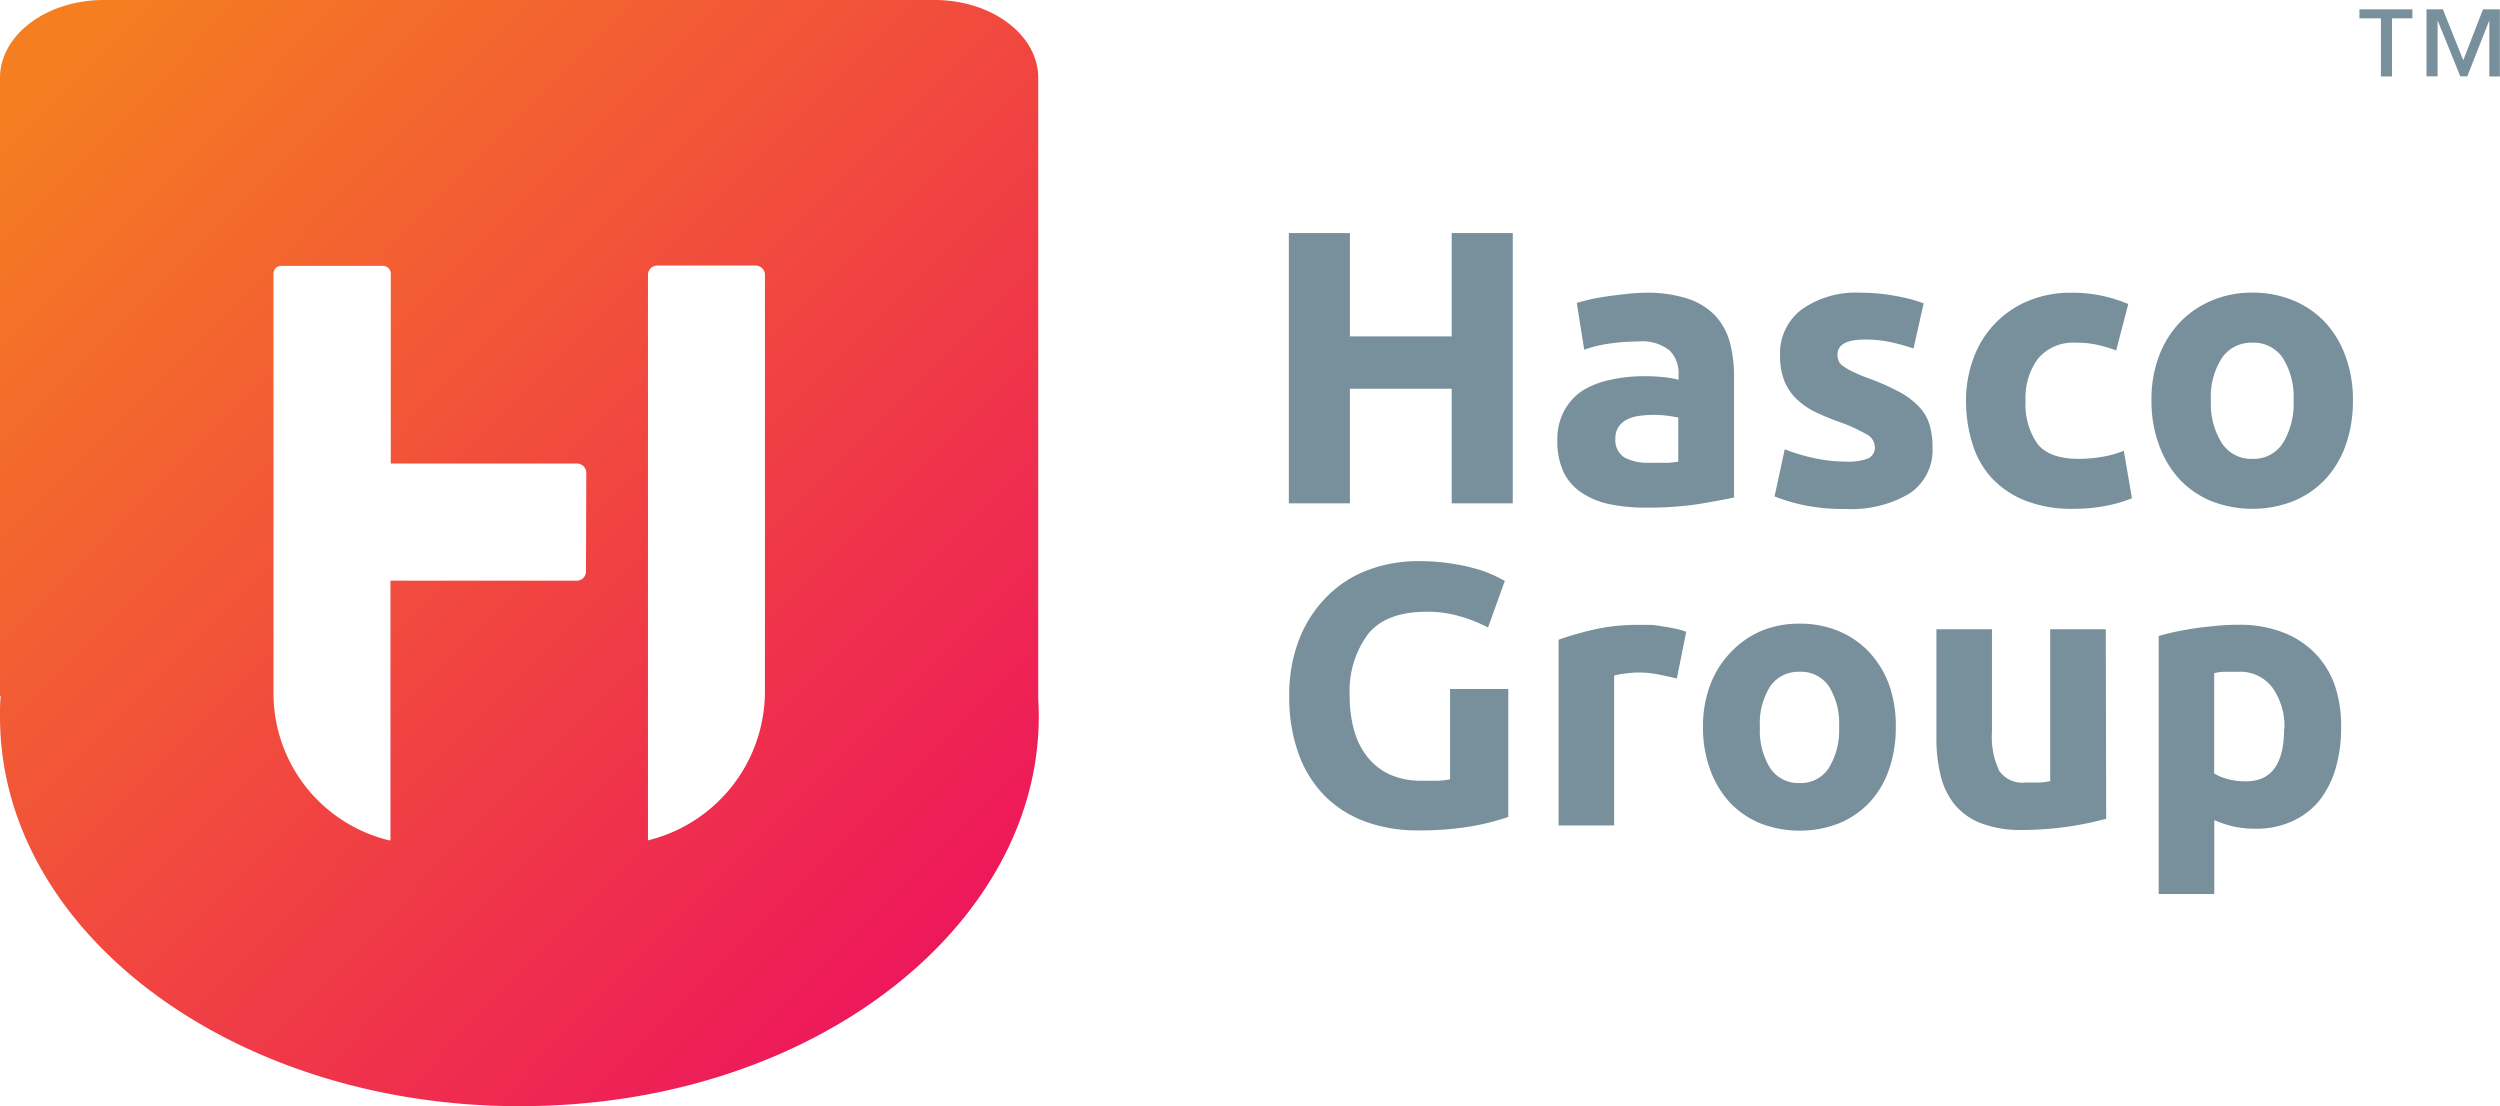
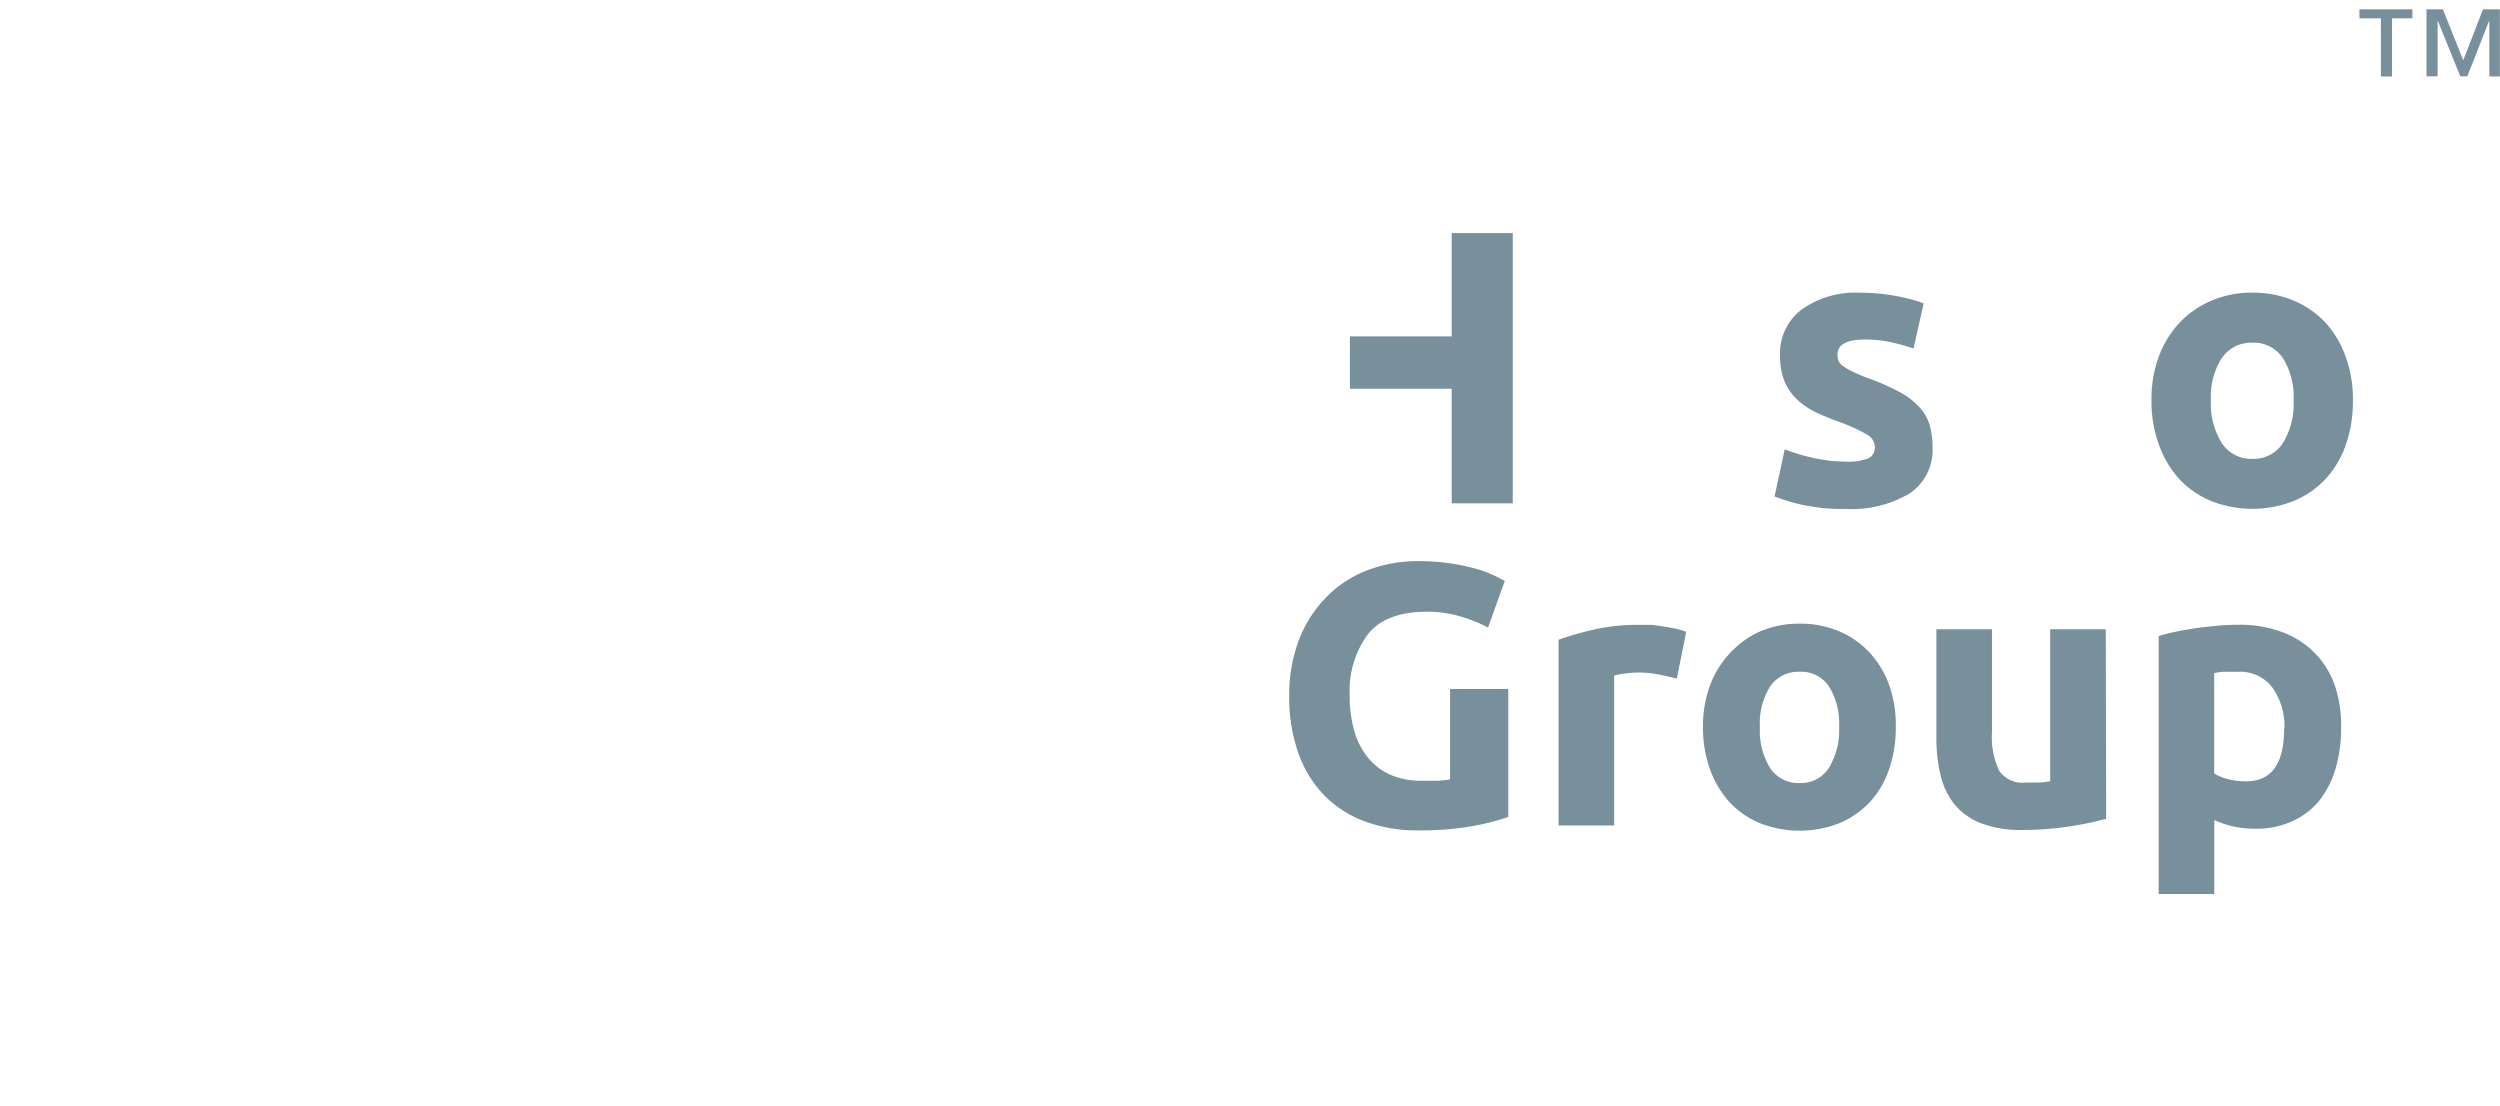
<svg xmlns="http://www.w3.org/2000/svg" viewBox="0 0 245.61 108.68">
  <defs>
    <style>.cls-1{fill:url(#linear-gradient);}.cls-2{fill:#77909b;}</style>
    <linearGradient id="linear-gradient" x1="7.82" y1="1.47" x2="100.57" y2="93.21" gradientUnits="userSpaceOnUse">
      <stop offset="0" stop-color="#f57f20" />
      <stop offset="1" stop-color="#ed135d" />
    </linearGradient>
  </defs>
  <title>Asset 4</title>
  <g id="Layer_2" data-name="Layer 2">
    <g id="Layer_1-2" data-name="Layer 1">
-       <path class="cls-1" d="M102,68.65c0-.09,0-.18,0-.27H102V7.65C102,3.43,97.44,0,91.81,0H10.2C4.57,0,0,3.43,0,7.65V68.38H.07C0,69.06,0,69.74,0,70.43c0,22.86,26.75,41,58,37.9C84.06,105.72,103.2,88.31,102,68.65ZM57.57,56.14a.91.91,0,0,1-.91.91H38.36V82.56l-.12,0A14.86,14.86,0,0,1,26.87,68.08V26.88a.76.76,0,0,1,.76-.76h10a.76.76,0,0,1,.76.76V45.54h18.3a.92.92,0,0,1,.91.92ZM75.15,67.92A15.08,15.08,0,0,1,63.66,82.56V27a.91.91,0,0,1,.91-.91h9.67a.91.91,0,0,1,.91.91Z" />
-       <path class="cls-2" d="M142.62,22.9h6V49.45h-6V38.19h-10V49.45h-6V22.9h6V33.05h10Z" />
-       <path class="cls-2" d="M161.58,28.76a13,13,0,0,1,4.22.58A6.6,6.6,0,0,1,168.5,31a6.18,6.18,0,0,1,1.44,2.61,12.89,12.89,0,0,1,.42,3.41V48.88c-.82.17-2,.39-3.41.63a33.19,33.19,0,0,1-5.29.36,16.75,16.75,0,0,1-3.54-.34,7.79,7.79,0,0,1-2.74-1.13,5.13,5.13,0,0,1-1.76-2,7.09,7.09,0,0,1-.62-3.11,5.87,5.87,0,0,1,.71-3,5.49,5.49,0,0,1,1.9-2,8.76,8.76,0,0,1,2.72-1,15,15,0,0,1,3.18-.33,16.46,16.46,0,0,1,2,.1,8.55,8.55,0,0,1,1.4.25v-.54a3.16,3.16,0,0,0-.88-2.34,4.31,4.31,0,0,0-3.07-.88,19.49,19.49,0,0,0-2.87.21,11.87,11.87,0,0,0-2.45.6l-.73-4.6c.33-.1.75-.21,1.25-.33s1-.21,1.62-.3,1.21-.17,1.86-.23A18.43,18.43,0,0,1,161.58,28.76Zm.47,16.71c.56,0,1.09,0,1.6,0s.92-.07,1.23-.12V41c-.23,0-.58-.1-1-.15a10.8,10.8,0,0,0-2.78,0,3.82,3.82,0,0,0-1.25.36,2.14,2.14,0,0,0-.84.73,2.07,2.07,0,0,0-.31,1.15,2,2,0,0,0,.9,1.86A5.06,5.06,0,0,0,162.05,45.47Z" />
+       <path class="cls-2" d="M142.62,22.9h6V49.45h-6V38.19h-10V49.45h-6h6V33.05h10Z" />
      <path class="cls-2" d="M181.31,45.35a5.63,5.63,0,0,0,2.23-.31,1.18,1.18,0,0,0,.65-1.18,1.45,1.45,0,0,0-.85-1.21,15.82,15.82,0,0,0-2.56-1.17,23.7,23.7,0,0,1-2.43-1,7.14,7.14,0,0,1-1.86-1.29,5.11,5.11,0,0,1-1.19-1.78,6.62,6.62,0,0,1-.42-2.49A5.37,5.37,0,0,1,177,30.41a9.13,9.13,0,0,1,5.78-1.65,18.39,18.39,0,0,1,3.53.33,15.49,15.49,0,0,1,2.68.71l-1,4.44a20.79,20.79,0,0,0-2.16-.61,11.75,11.75,0,0,0-2.63-.27c-1.79,0-2.68.5-2.68,1.49a1.52,1.52,0,0,0,.12.62,1.14,1.14,0,0,0,.46.51,5.61,5.61,0,0,0,.93.54,15.57,15.57,0,0,0,1.52.64,23.1,23.1,0,0,1,3.1,1.37A7.32,7.32,0,0,1,188.57,40a4.37,4.37,0,0,1,1,1.74,7.81,7.81,0,0,1,.29,2.22,5.13,5.13,0,0,1-2.24,4.51A11.19,11.19,0,0,1,181.28,50a18.61,18.61,0,0,1-4.47-.46,18,18,0,0,1-2.47-.77l1-4.63a18.34,18.34,0,0,0,3,.89A14.32,14.32,0,0,0,181.31,45.35Z" />
-       <path class="cls-2" d="M193.15,39.37a11.91,11.91,0,0,1,.71-4.11,9.62,9.62,0,0,1,5.31-5.66,10.73,10.73,0,0,1,4.36-.84,14.12,14.12,0,0,1,2.95.29,14.65,14.65,0,0,1,2.61.82l-1.19,4.56a14.14,14.14,0,0,0-1.76-.53,8.86,8.86,0,0,0-2.15-.23,4.51,4.51,0,0,0-3.77,1.57A6.43,6.43,0,0,0,199,39.37a6.71,6.71,0,0,0,1.16,4.22c.78,1,2.14,1.49,4.08,1.49a13.89,13.89,0,0,0,2.23-.19,9.69,9.69,0,0,0,2.18-.61l.8,4.67a13,13,0,0,1-2.49.73,16.65,16.65,0,0,1-3.29.31,12.38,12.38,0,0,1-4.75-.83,8.94,8.94,0,0,1-3.28-2.24,8.68,8.68,0,0,1-1.87-3.35A14.12,14.12,0,0,1,193.15,39.37Z" />
      <path class="cls-2" d="M231.16,39.34a13,13,0,0,1-.69,4.34,9.64,9.64,0,0,1-2,3.38,9,9,0,0,1-3.13,2.16,11.09,11.09,0,0,1-8.12,0,9,9,0,0,1-3.12-2.16,9.87,9.87,0,0,1-2-3.38,12.31,12.31,0,0,1-.73-4.34A12,12,0,0,1,212.1,35a9.83,9.83,0,0,1,2.07-3.34,9.27,9.27,0,0,1,3.14-2.14,10.09,10.09,0,0,1,4-.77,10.27,10.27,0,0,1,4,.77,9.09,9.09,0,0,1,3.12,2.14,9.75,9.75,0,0,1,2,3.34A12.18,12.18,0,0,1,231.16,39.34Zm-5.83,0a7.19,7.19,0,0,0-1.05-4.16,3.43,3.43,0,0,0-3-1.51,3.47,3.47,0,0,0-3,1.51,7,7,0,0,0-1.07,4.16,7.21,7.21,0,0,0,1.07,4.19,3.44,3.44,0,0,0,3,1.55,3.4,3.4,0,0,0,3-1.55A7.36,7.36,0,0,0,225.33,39.34Z" />
      <path class="cls-2" d="M140.15,60.1c-2.66,0-4.59.74-5.77,2.22a9.41,9.41,0,0,0-1.78,6.06,12.27,12.27,0,0,0,.44,3.39,7.27,7.27,0,0,0,1.32,2.62,6,6,0,0,0,2.2,1.71,7.36,7.36,0,0,0,3.08.6c.63,0,1.18,0,1.63,0a7.64,7.64,0,0,0,1.19-.14V67.69h5.72V80.26a23.73,23.73,0,0,1-3.3.86,29.48,29.48,0,0,1-5.61.46,14.7,14.7,0,0,1-5.18-.88,10.9,10.9,0,0,1-4-2.57A11.41,11.41,0,0,1,127.56,74a16.26,16.26,0,0,1-.9-5.61,15,15,0,0,1,1-5.64,12.17,12.17,0,0,1,2.72-4.16,11.14,11.14,0,0,1,4-2.58,13.81,13.81,0,0,1,5-.88,19.82,19.82,0,0,1,3.24.24,20.5,20.5,0,0,1,2.5.54,11.88,11.88,0,0,1,1.72.65c.45.22.77.39,1,.51l-1.65,4.58a14.22,14.22,0,0,0-2.69-1.08A11.34,11.34,0,0,0,140.15,60.1Z" />
      <path class="cls-2" d="M164.74,66.66c-.49-.12-1.06-.25-1.72-.38a10.26,10.26,0,0,0-2.13-.21,10.4,10.4,0,0,0-1.23.1,6.6,6.6,0,0,0-1.08.2V81.1h-5.46V62.85a31.82,31.82,0,0,1,3.47-1,19.63,19.63,0,0,1,4.45-.46c.29,0,.65,0,1.06,0s.83.09,1.25.15.83.14,1.24.22a6.63,6.63,0,0,1,1.07.31Z" />
      <path class="cls-2" d="M186.25,71.43a12.46,12.46,0,0,1-.66,4.15,9,9,0,0,1-1.9,3.23,8.72,8.72,0,0,1-3,2.07,10.7,10.7,0,0,1-7.77,0,8.63,8.63,0,0,1-3-2.07A9.57,9.57,0,0,1,168,75.58a12,12,0,0,1-.69-4.15,11.48,11.48,0,0,1,.71-4.15,9.36,9.36,0,0,1,2-3.18A8.88,8.88,0,0,1,173,62a9.68,9.68,0,0,1,3.8-.73,9.79,9.79,0,0,1,3.83.73,8.7,8.7,0,0,1,3,2.06,9.46,9.46,0,0,1,1.95,3.18A11.93,11.93,0,0,1,186.25,71.43Zm-5.57,0a6.87,6.87,0,0,0-1-4A3.28,3.28,0,0,0,176.8,66a3.33,3.33,0,0,0-2.9,1.45,6.8,6.8,0,0,0-1,4,7,7,0,0,0,1,4,3.31,3.31,0,0,0,2.9,1.48,3.26,3.26,0,0,0,2.87-1.48A7.06,7.06,0,0,0,180.68,71.43Z" />
      <path class="cls-2" d="M206.92,80.44a31.87,31.87,0,0,1-8.21,1.1,10.89,10.89,0,0,1-4.08-.66A6.27,6.27,0,0,1,192,79a7.2,7.2,0,0,1-1.35-2.84,15.22,15.22,0,0,1-.41-3.63V61.82h5.46V71.9a7.84,7.84,0,0,0,.7,3.81,2.76,2.76,0,0,0,2.6,1.17c.39,0,.81,0,1.25,0s.83-.08,1.17-.13V61.82h5.46Z" />
      <path class="cls-2" d="M230,71.46a14,14,0,0,1-.55,4.07,9.37,9.37,0,0,1-1.61,3.15,7.31,7.31,0,0,1-2.64,2,8.5,8.5,0,0,1-3.63.74,10.31,10.31,0,0,1-2.13-.22,10.58,10.58,0,0,1-1.9-.63v7.26h-5.46V62.48q.73-.21,1.68-.42c.64-.13,1.31-.25,2-.35s1.41-.17,2.13-.24,1.41-.09,2.07-.09a11.76,11.76,0,0,1,4.25.72,8.74,8.74,0,0,1,3.15,2,8.62,8.62,0,0,1,2,3.17A12.26,12.26,0,0,1,230,71.46Zm-5.57.15a6.58,6.58,0,0,0-1.14-4A3.94,3.94,0,0,0,219.89,66c-.49,0-.94,0-1.36,0s-.75.08-1,.13v9.86a4.83,4.83,0,0,0,1.34.55,6.26,6.26,0,0,0,1.66.22Q224.4,76.85,224.4,71.61Z" />
      <path class="cls-2" d="M235,1.8V7.51h-1.09V1.8H231.8V.92H237V1.8Zm9.56,5.71V2h0l-2.16,5.5h-.69L239.48,2h0v5.5h-1.09V.92H240l2,5,1.94-5h1.66V7.51Z" />
    </g>
  </g>
</svg>